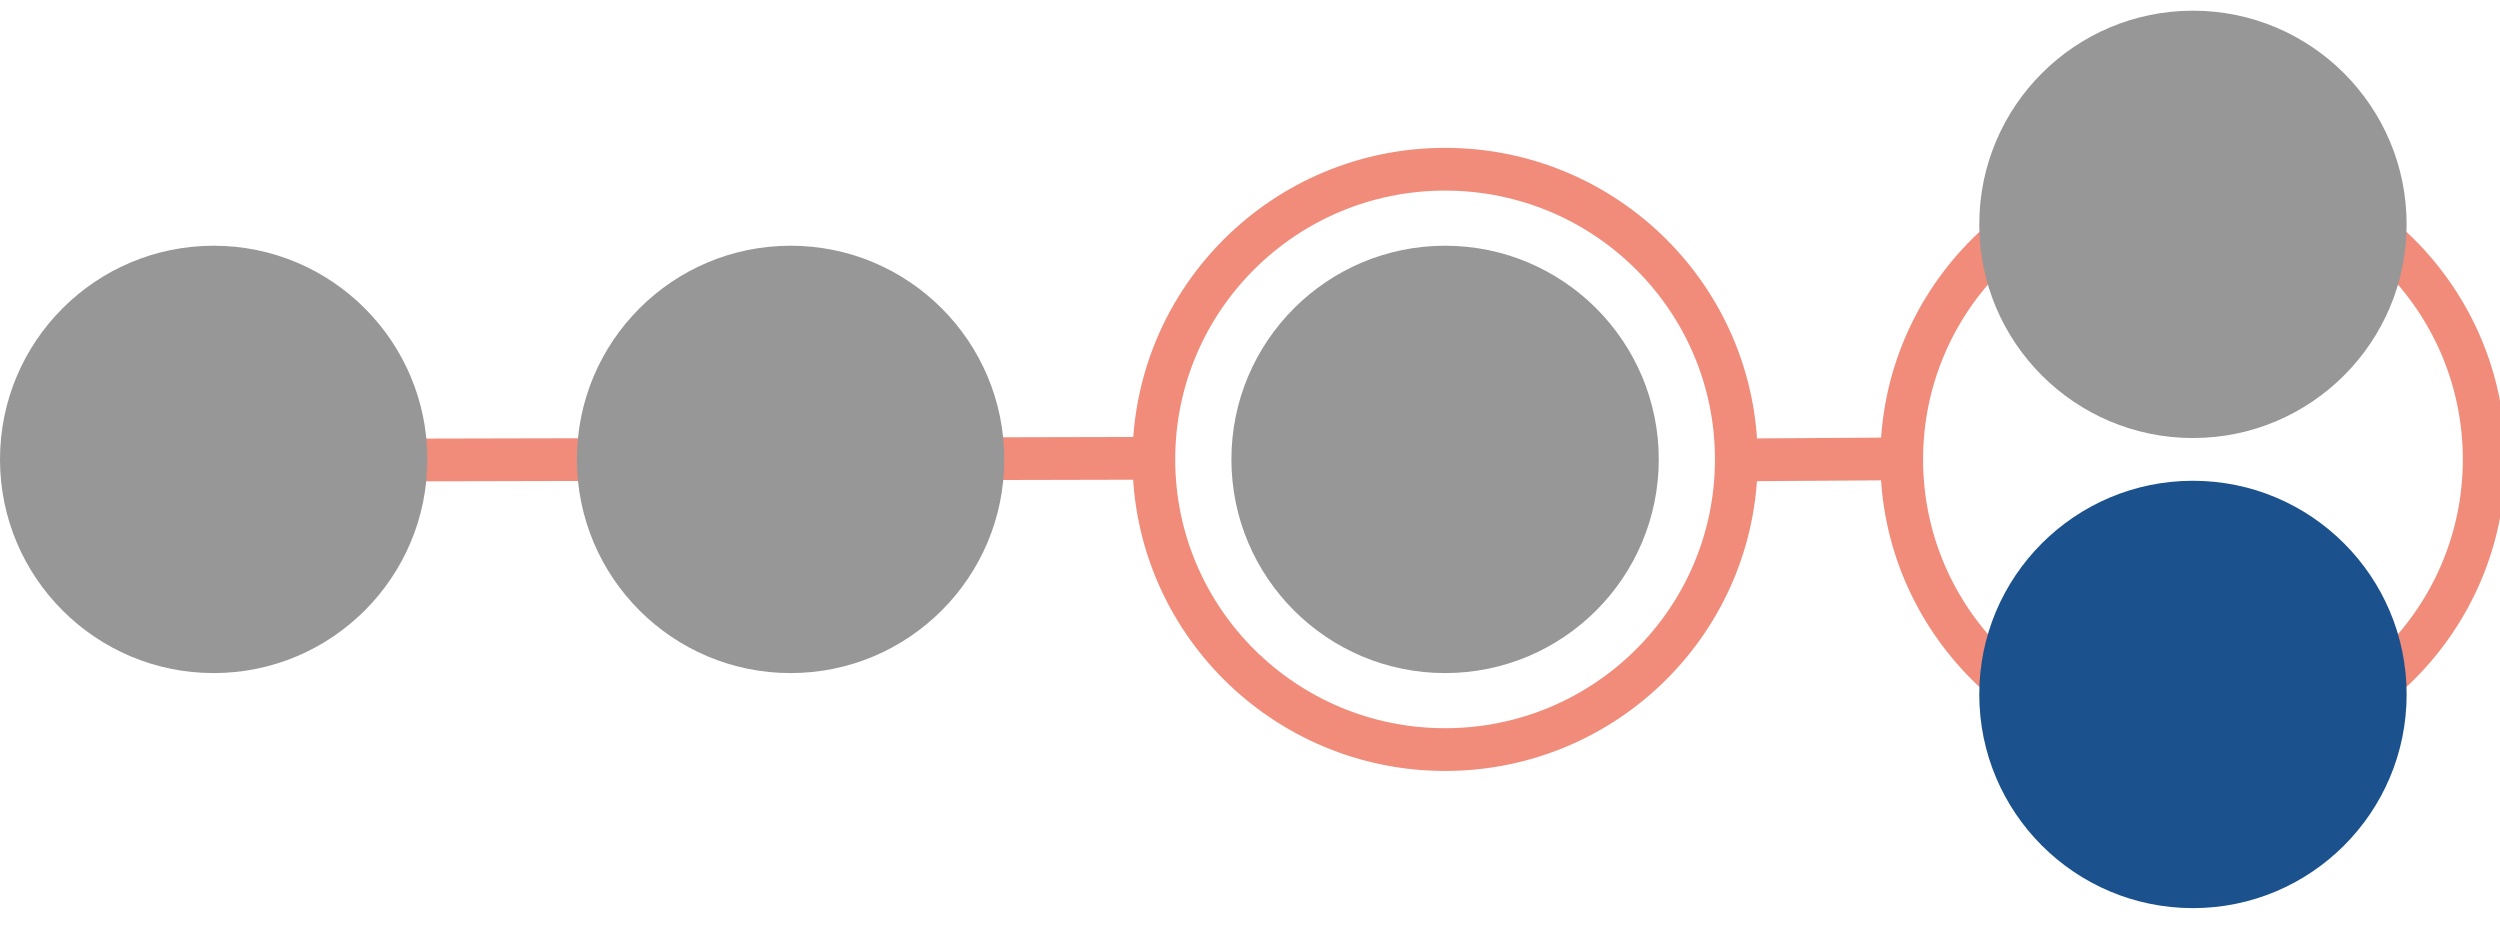
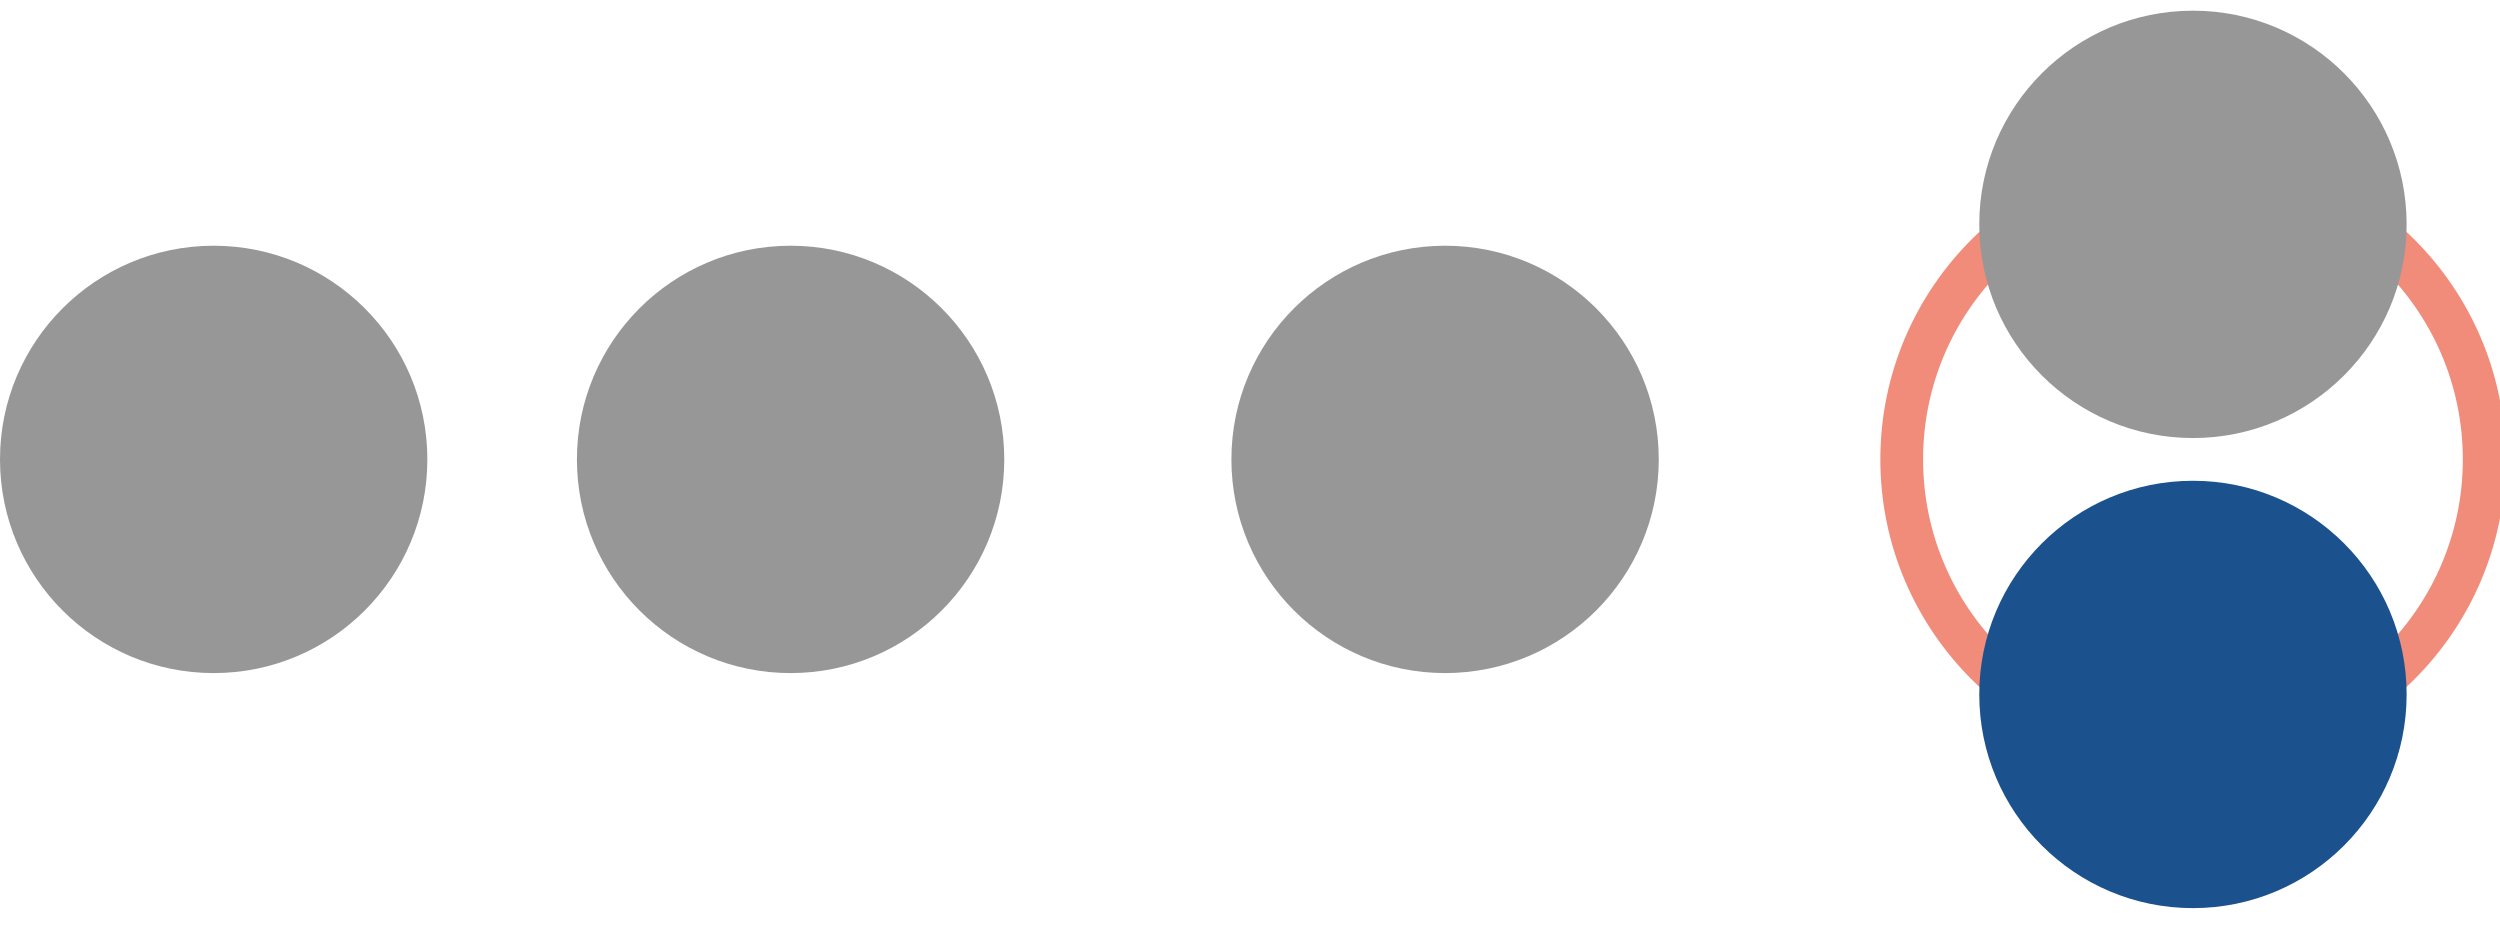
<svg xmlns="http://www.w3.org/2000/svg" viewBox="0 0 117 44">
-   <path d="M9.36 21.55l43.94-.1m28.62.07l6.12-.04" fill="none" stroke="#f18b7a" stroke-miterlimit="10" stroke-width="2" stroke-linecap="square" />
+   <path d="M9.36 21.55m28.62.07l6.12-.04" fill="none" stroke="#f18b7a" stroke-miterlimit="10" stroke-width="2" stroke-linecap="square" />
  <g fill="#979797">
    <circle cx="10" cy="21.5" r="10" />
    <circle cx="37" cy="21.5" r="10" />
  </g>
-   <ellipse cx="67.63" cy="21.5" rx="13.63" ry="13.58" fill="none" stroke="#f18b7a" stroke-width="2" />
  <circle cx="67.63" cy="21.5" r="10" fill="#979797" />
  <ellipse cx="102.63" cy="21.5" rx="13.63" ry="13.58" fill="none" stroke="#f18b7a" stroke-width="2" />
  <circle cx="102.63" cy="32.5" r="10" fill="#1b518d" />
  <circle cx="102.63" cy="10.5" r="10" fill="#979797" />
</svg>